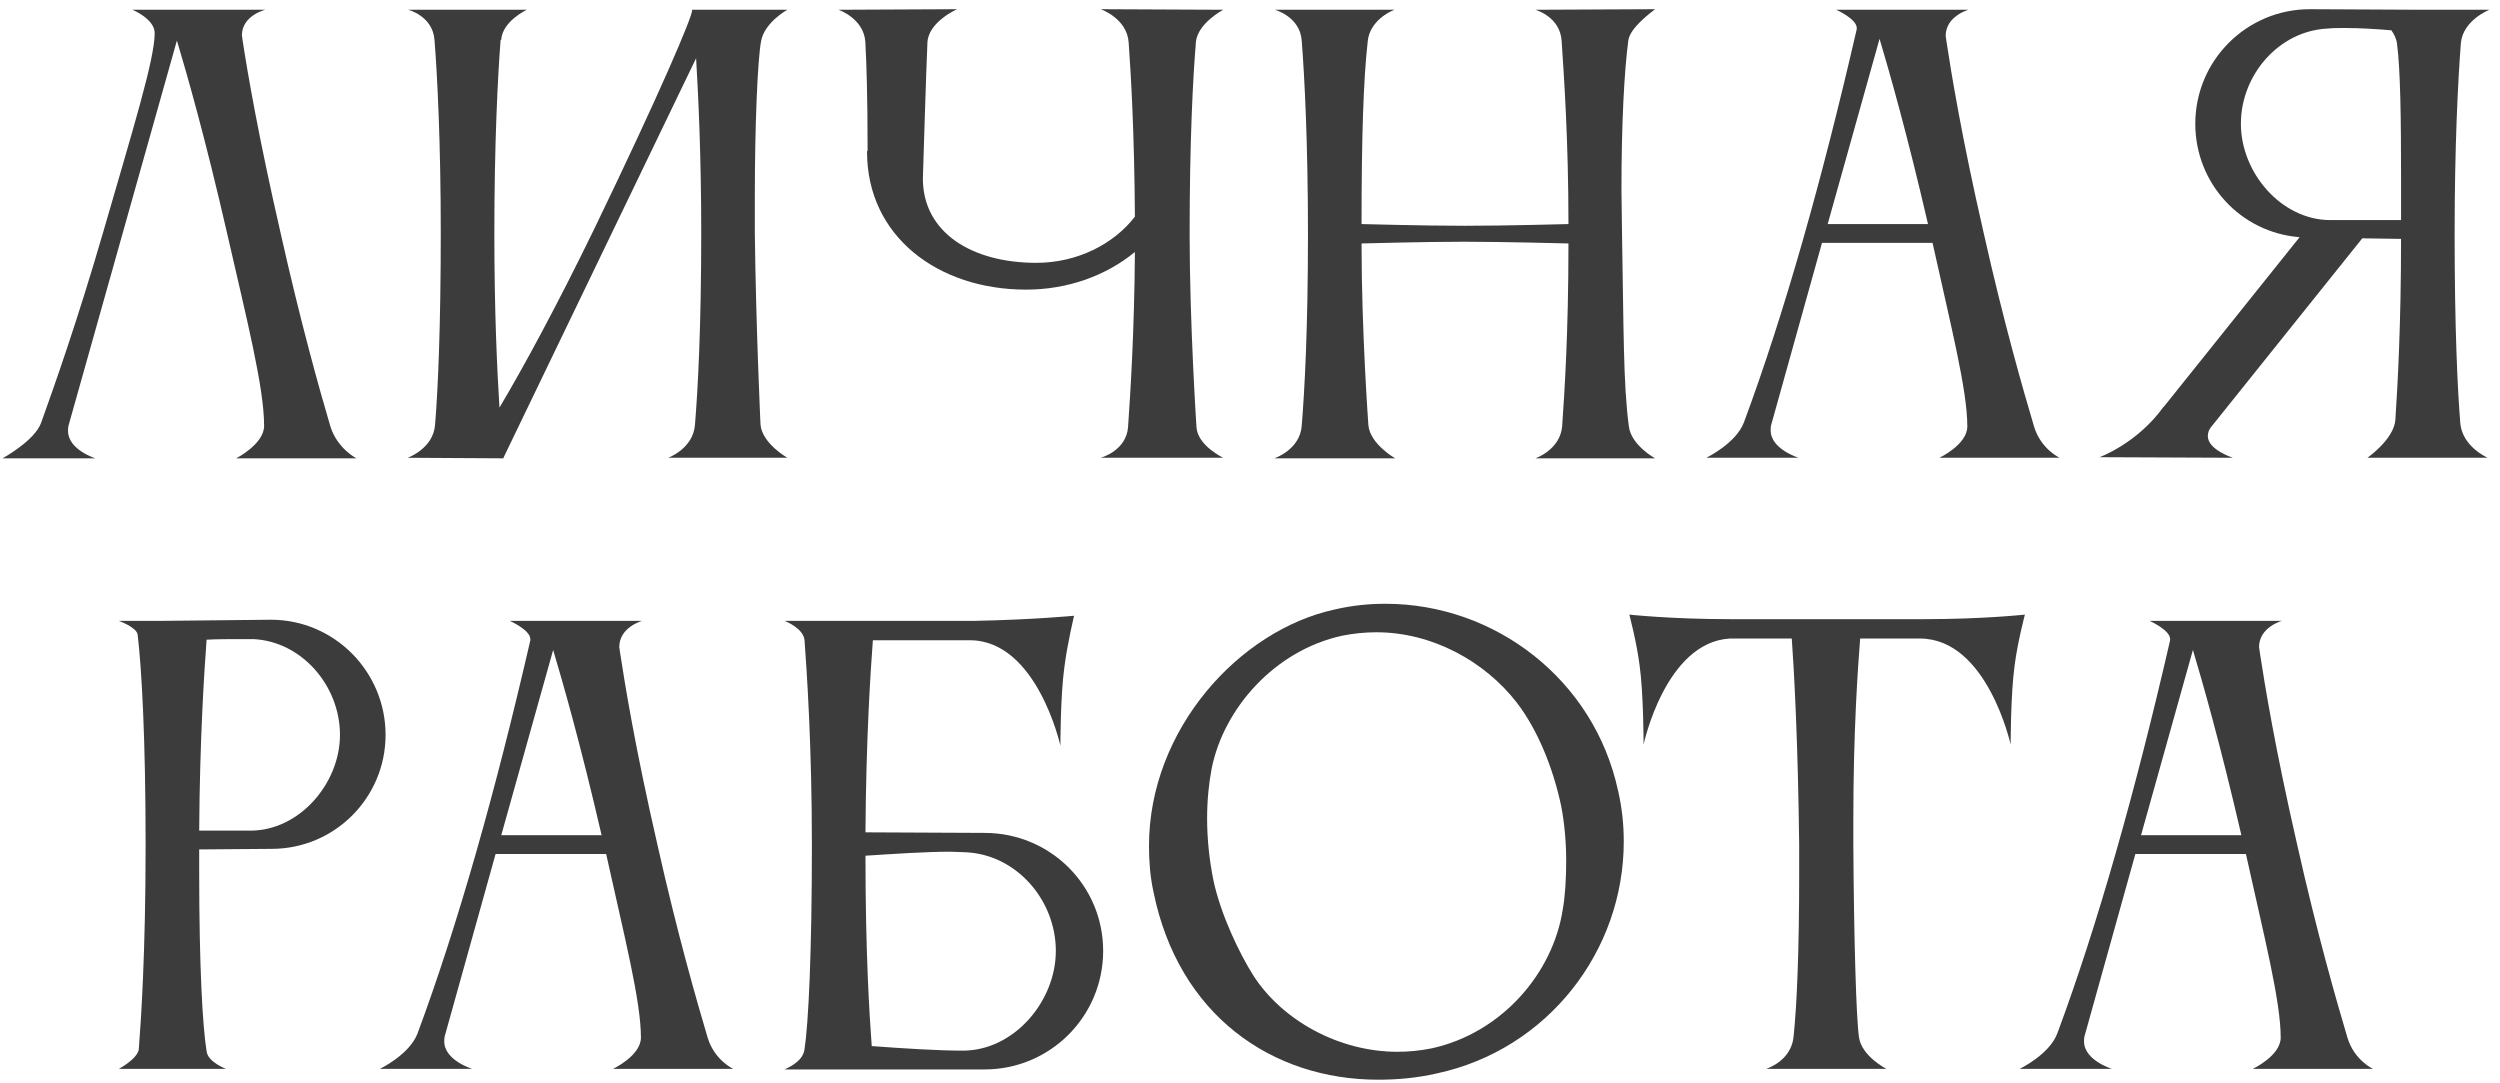
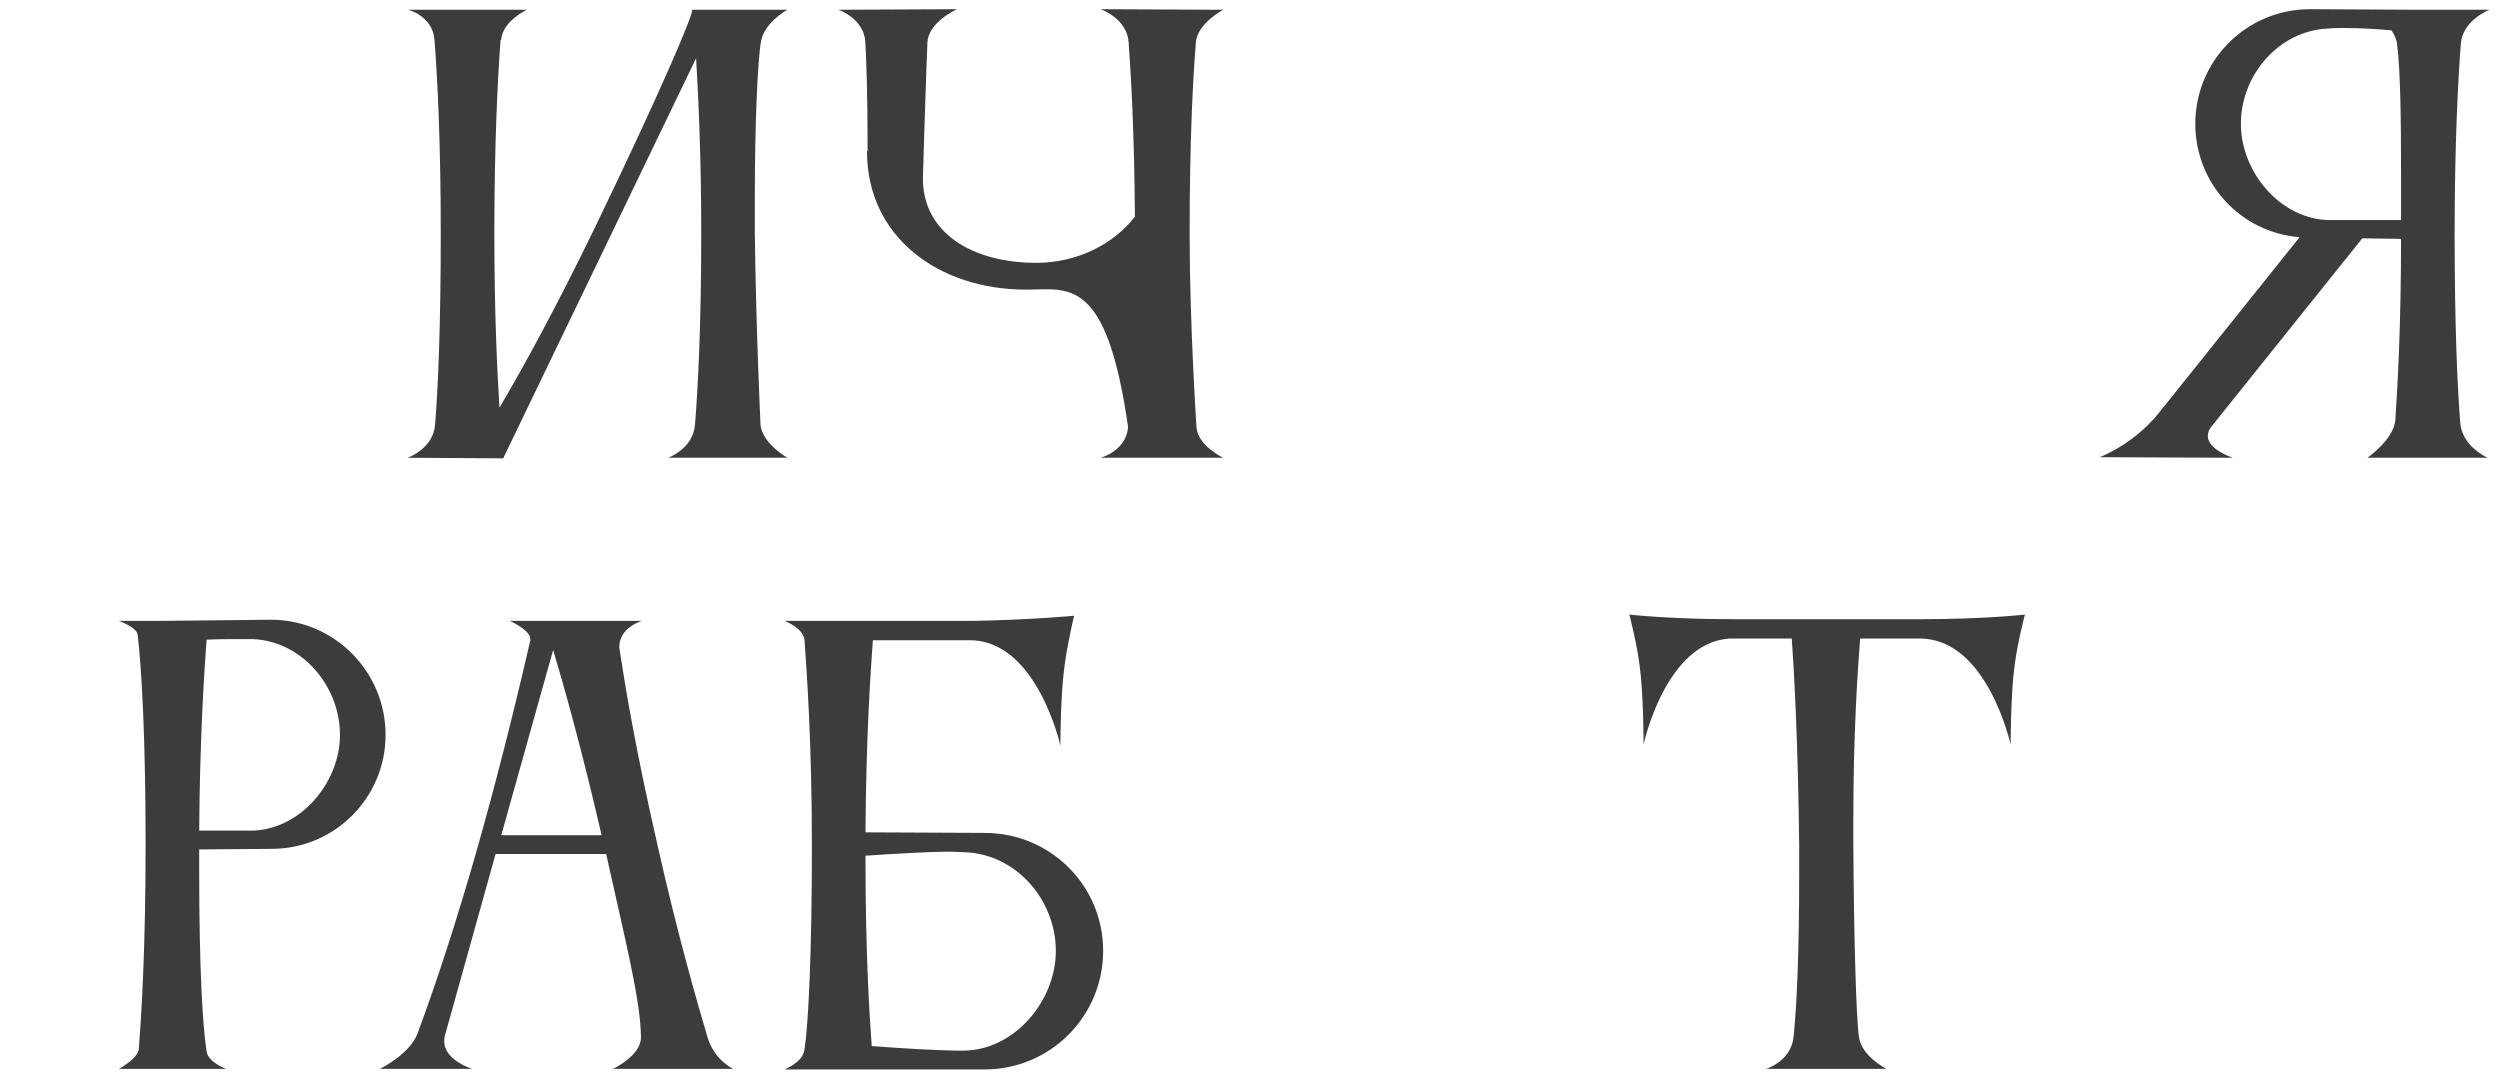
<svg xmlns="http://www.w3.org/2000/svg" width="180" height="78" viewBox="0 0 180 78" fill="none">
-   <path d="M23.776 30.661C24.269 32.302 25.664 33 25.664 33H17.005C17.005 33 19.016 31.974 19.016 30.661C19.016 27.911 17.785 23.069 16.349 16.79C14.789 9.978 13.476 5.381 12.737 2.919L4.94 30.62C4.899 30.743 4.899 30.907 4.899 31.03C4.899 32.384 6.869 33 6.869 33H0.18C0.18 33 2.519 31.728 2.97 30.415C3.914 27.788 5.597 23.028 7.443 16.667C9.577 9.28 11.137 4.273 11.137 2.386C11.137 1.36 9.536 0.703 9.536 0.703H19.098C19.098 0.703 17.416 1.114 17.416 2.55C17.416 2.632 17.457 2.714 17.457 2.837C17.826 5.258 18.606 9.814 20.206 16.79C21.642 23.192 22.997 28.034 23.776 30.661Z" fill="#3C3C3C" />
  <path d="M31.325 30.579C31.53 28.116 31.735 23.602 31.735 16.749C31.735 10.306 31.489 5.464 31.284 2.878C31.161 1.155 29.396 0.703 29.396 0.703H37.932C37.932 0.703 36.167 1.524 36.085 2.878H36.044C35.839 5.505 35.593 10.388 35.593 16.749C35.593 22.576 35.798 26.721 35.962 29.348C37.645 26.516 40.066 22.084 42.815 16.421C47.535 6.654 49.833 1.237 49.833 0.744C49.833 0.744 49.833 0.744 49.833 0.703H56.686C56.686 0.703 55.045 1.606 54.798 2.96C54.552 4.273 54.347 8.911 54.347 14.246V16.749C54.429 23.561 54.757 30.579 54.757 30.579C54.88 31.933 56.686 32.959 56.686 32.959H48.109C48.109 32.959 49.915 32.302 50.038 30.579C50.243 28.116 50.489 23.602 50.489 16.749C50.489 11.291 50.284 6.982 50.12 4.191L36.249 32.959V33L29.355 32.959C29.355 32.959 31.202 32.302 31.325 30.579Z" fill="#3C3C3C" />
-   <path d="M79.251 32.959C79.251 32.959 81.098 32.466 81.221 30.743C81.385 28.322 81.672 23.972 81.713 18.144C79.662 19.827 76.912 20.853 73.875 20.853C67.555 20.853 62.426 17.036 62.426 10.922C62.426 10.922 62.426 10.88 62.467 10.839C62.467 6.859 62.385 4.479 62.303 3.001C62.179 1.319 60.374 0.703 60.374 0.703L68.91 0.662C68.91 0.662 66.858 1.565 66.776 3.042C66.694 4.725 66.447 12.85 66.447 12.85C66.447 16.749 69.977 18.924 74.614 18.924C77.569 18.924 80.195 17.57 81.713 15.6C81.672 9.444 81.426 5.34 81.262 3.042C81.139 1.319 79.251 0.662 79.251 0.662L88.074 0.703C88.074 0.703 86.269 1.647 86.105 3.001V3.042C85.899 5.505 85.653 10.06 85.653 16.872C85.653 23.233 86.145 30.743 86.145 30.743C86.228 32.097 88.074 32.959 88.074 32.959H79.251Z" fill="#3C3C3C" />
-   <path d="M93.723 30.661C93.928 28.198 94.174 23.684 94.174 16.831C94.174 10.388 93.928 5.505 93.723 2.919C93.6 1.196 91.794 0.703 91.794 0.703H100.412C100.043 0.826 98.648 1.524 98.483 2.919C98.155 5.751 98.032 10.101 98.032 16.133C98.278 16.133 102.341 16.256 105.46 16.256C108.538 16.256 112.806 16.133 112.929 16.133C112.929 10.019 112.6 5.422 112.436 2.919C112.313 1.196 110.549 0.703 110.549 0.703L119.166 0.662C118.92 0.867 117.361 1.975 117.238 2.919C116.95 5.094 116.745 8.829 116.745 13.712C116.745 14.697 116.786 15.764 116.786 16.831C116.909 23.643 116.868 27.665 117.279 30.702C117.443 32.056 119.166 33 119.166 33H110.549C110.549 33 112.354 32.384 112.477 30.661C112.641 28.28 112.929 24.013 112.929 17.529C112.888 17.529 108.291 17.405 105.419 17.405C102.423 17.405 98.278 17.529 98.032 17.529C98.032 23.93 98.525 30.62 98.525 30.62C98.648 31.974 100.453 33 100.453 33H91.753C91.753 33 93.6 32.384 93.723 30.661Z" fill="#3C3C3C" />
-   <path d="M131.593 16.133H138.816C137.297 9.567 136.025 5.135 135.328 2.796L131.593 16.133ZM122.852 32.959C122.852 32.959 124.986 31.933 125.561 30.415C128.474 22.576 131.183 12.973 133.686 2.098V2.016C133.686 1.36 132.209 0.703 132.209 0.703H141.73C141.73 0.703 140.088 1.155 140.088 2.591C140.088 2.673 140.129 2.755 140.129 2.878C140.498 5.299 141.237 9.855 142.838 16.831C144.274 23.233 145.669 28.075 146.449 30.702C146.941 32.343 148.296 32.959 148.296 32.959H139.637C139.637 32.959 141.647 32.015 141.647 30.702C141.647 28.075 140.457 23.438 139.144 17.488H131.183L127.53 30.579C127.489 30.702 127.489 30.866 127.489 30.989C127.489 32.343 129.5 32.959 129.5 32.959H122.852Z" fill="#3C3C3C" />
+   <path d="M79.251 32.959C79.251 32.959 81.098 32.466 81.221 30.743C79.662 19.827 76.912 20.853 73.875 20.853C67.555 20.853 62.426 17.036 62.426 10.922C62.426 10.922 62.426 10.88 62.467 10.839C62.467 6.859 62.385 4.479 62.303 3.001C62.179 1.319 60.374 0.703 60.374 0.703L68.91 0.662C68.91 0.662 66.858 1.565 66.776 3.042C66.694 4.725 66.447 12.85 66.447 12.85C66.447 16.749 69.977 18.924 74.614 18.924C77.569 18.924 80.195 17.57 81.713 15.6C81.672 9.444 81.426 5.34 81.262 3.042C81.139 1.319 79.251 0.662 79.251 0.662L88.074 0.703C88.074 0.703 86.269 1.647 86.105 3.001V3.042C85.899 5.505 85.653 10.06 85.653 16.872C85.653 23.233 86.145 30.743 86.145 30.743C86.228 32.097 88.074 32.959 88.074 32.959H79.251Z" fill="#3C3C3C" />
  <path d="M161.344 8.911C161.344 12.44 164.258 15.846 167.787 15.846H172.876V12.768C172.876 8.706 172.835 5.053 172.588 3.165C172.547 2.796 172.383 2.468 172.178 2.181C171.152 2.098 169.962 2.016 168.854 2.016C168.403 2.016 167.992 2.016 167.582 2.057C164.094 2.222 161.344 5.381 161.344 8.911ZM177.144 30.497C177.308 32.179 179.113 32.959 179.113 32.959H170.454C170.454 32.959 172.342 31.646 172.465 30.25C172.629 27.747 172.876 23.397 172.876 17.2L170.085 17.159L159.169 30.784C159.005 30.989 158.964 31.235 158.964 31.399C158.964 32.384 160.769 32.959 160.769 32.959L151.167 32.918C151.167 32.918 153.875 31.933 155.763 29.306L155.845 29.224L165.571 17.077C161.344 16.749 158.061 13.22 158.061 8.911C158.061 4.356 161.754 0.662 166.31 0.662L174.353 0.703H179.236C179.236 0.703 177.349 1.442 177.185 3.083C176.979 5.71 176.733 10.511 176.733 16.831C176.733 23.52 176.938 27.993 177.144 30.497Z" fill="#3C3C3C" />
  <path d="M19.554 61.118L14.342 61.159V62.801C14.342 69.613 14.588 73.922 14.875 75.687C14.957 76.466 16.271 76.959 16.271 76.959H8.556C8.556 76.959 9.869 76.261 9.992 75.564C10.156 73.43 10.484 68.628 10.484 60.831C10.484 53.116 10.197 48.109 9.91 45.688C9.828 45.155 8.556 44.703 8.556 44.703H11.551L19.513 44.621C24.068 44.621 27.761 48.355 27.761 52.911C27.761 57.425 24.109 61.118 19.554 61.118ZM18.241 46.016H17.297C16.517 46.016 15.655 46.016 14.875 46.057C14.711 48.273 14.383 53.198 14.342 59.805H18.035C21.564 59.805 24.478 56.399 24.478 52.911C24.478 49.382 21.729 46.181 18.241 46.016Z" fill="#3C3C3C" />
  <path d="M36.092 60.133H43.315C41.797 53.567 40.524 49.135 39.827 46.796L36.092 60.133ZM27.351 76.959C27.351 76.959 29.485 75.933 30.06 74.415C32.973 66.576 35.682 56.973 38.185 46.098V46.016C38.185 45.36 36.708 44.703 36.708 44.703H46.229C46.229 44.703 44.587 45.155 44.587 46.591C44.587 46.673 44.628 46.755 44.628 46.878C44.997 49.299 45.736 53.855 47.337 60.831C48.773 67.233 50.168 72.075 50.948 74.702C51.44 76.343 52.795 76.959 52.795 76.959H44.136C44.136 76.959 46.147 76.015 46.147 74.702C46.147 72.075 44.956 67.438 43.643 61.488H35.682L32.029 74.579C31.988 74.702 31.988 74.866 31.988 74.989C31.988 76.343 33.999 76.959 33.999 76.959H27.351Z" fill="#3C3C3C" />
  <path d="M69.536 61.364C69.208 61.364 68.839 61.323 68.428 61.323C66.623 61.323 64.243 61.488 62.314 61.611C62.314 68.628 62.601 73.101 62.765 75.317C64.94 75.481 67.526 75.646 69.331 75.646C72.984 75.646 76.02 72.116 76.02 68.464C76.02 64.812 73.189 61.529 69.536 61.364ZM57.923 46.057C57.8 45.196 56.486 44.703 56.486 44.703H70.111C74.379 44.621 77.334 44.334 77.334 44.334C77.334 44.334 76.841 46.386 76.636 48.027C76.349 50.079 76.349 53.69 76.349 53.69C76.349 53.69 74.666 46.098 69.824 46.098H62.847C62.683 48.273 62.355 53.198 62.314 59.928L70.891 59.969C75.61 59.969 79.427 63.745 79.427 68.464C79.427 73.183 75.61 77 70.891 77H56.486C56.527 76.959 57.8 76.507 57.923 75.564C58.21 73.717 58.456 68.546 58.456 60.913C58.456 53.608 58.087 48.315 57.923 46.057Z" fill="#3C3C3C" />
-   <path d="M87.241 55.332C87.035 56.399 86.912 57.63 86.912 58.943C86.912 60.421 87.076 61.939 87.364 63.375C87.897 65.879 89.251 68.669 90.236 70.229C92.288 73.43 96.351 75.728 100.619 75.728C101.44 75.728 102.261 75.646 103.081 75.481C108.129 74.374 111.822 70.064 112.52 65.468C112.684 64.565 112.766 63.293 112.766 61.98C112.766 60.667 112.643 59.23 112.397 57.999C111.822 55.291 110.714 52.541 109.196 50.572C106.898 47.617 103.122 45.524 99.101 45.524C98.28 45.524 97.459 45.606 96.638 45.77C91.755 46.837 88.103 51.023 87.241 55.332ZM83.055 64.237C82.809 63.129 82.727 61.98 82.727 60.913C82.727 52.5 89.251 45.36 96.105 43.882C97.336 43.595 98.526 43.472 99.757 43.472C107.636 43.472 114.777 48.93 116.501 56.932C116.788 58.163 116.911 59.395 116.911 60.585C116.911 68.464 111.453 75.564 103.451 77.287C102.014 77.615 100.619 77.739 99.224 77.739C91.591 77.739 84.861 73.101 83.055 64.237Z" fill="#3C3C3C" />
  <path d="M138.529 44.58C142.797 44.58 145.792 44.252 145.792 44.252C145.792 44.252 145.259 46.263 145.054 47.904C144.766 49.956 144.766 53.608 144.766 53.608C144.766 53.608 143.084 45.975 138.241 45.975H133.932C133.768 48.027 133.44 52.664 133.44 58.943V60.831C133.481 67.52 133.645 73.347 133.85 74.702C134.055 76.056 135.82 76.959 135.82 76.959H127.161C127.161 76.959 128.926 76.425 129.131 74.702C129.377 72.404 129.541 68.505 129.541 62.842V60.831C129.459 53.485 129.172 48.232 129.008 45.975H124.535C119.897 46.263 118.338 53.608 118.338 53.608C118.338 53.608 118.338 49.956 118.051 47.904C117.846 46.263 117.312 44.252 117.312 44.252C117.312 44.252 120.308 44.58 124.576 44.58H138.529Z" fill="#3C3C3C" />
-   <path d="M154.156 60.133H161.379C159.86 53.567 158.588 49.135 157.89 46.796L154.156 60.133ZM145.415 76.959C145.415 76.959 147.549 75.933 148.123 74.415C151.037 66.576 153.746 56.973 156.249 46.098V46.016C156.249 45.36 154.772 44.703 154.772 44.703H164.292C164.292 44.703 162.651 45.155 162.651 46.591C162.651 46.673 162.692 46.755 162.692 46.878C163.061 49.299 163.8 53.855 165.4 60.831C166.837 67.233 168.232 72.075 169.012 74.702C169.504 76.343 170.858 76.959 170.858 76.959H162.199C162.199 76.959 164.21 76.015 164.21 74.702C164.21 72.075 163.02 67.438 161.707 61.488H153.746L150.093 74.579C150.052 74.702 150.052 74.866 150.052 74.989C150.052 76.343 152.063 76.959 152.063 76.959H145.415Z" fill="#3C3C3C" />
</svg>